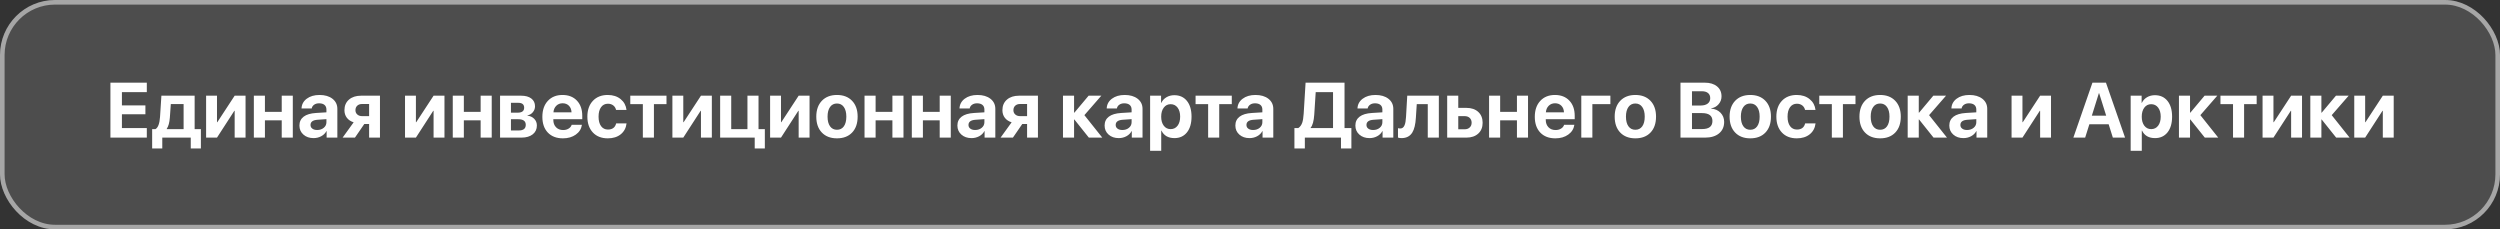
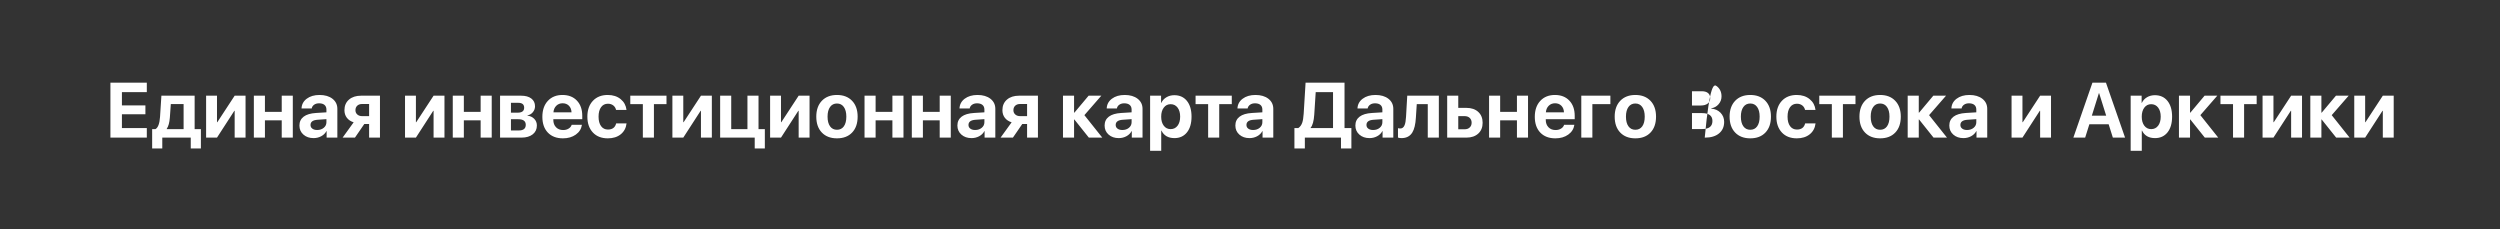
<svg xmlns="http://www.w3.org/2000/svg" width="545" height="50" viewBox="0 0 545 50" fill="none">
  <rect x="0" y="0" width="545" height="50" fill="#333333" stroke="none" />
-   <rect width="545" height="50" rx="12" fill="#D9D9D9" fill-opacity="0.16" />
-   <rect x="0.5" y="0.5" width="544" height="49" rx="11.5" stroke="white" stroke-opacity="0.5" />
-   <path d="M32.006 30H24.071V18.022H32.006V20.089H26.578V22.977H31.699V24.903H26.578V27.925H32.006V30ZM40.025 22.687H37.236L37.028 25.642C36.945 26.727 36.718 27.543 36.348 28.091V28.157H40.025V22.687ZM33.169 32.366V28.157H33.874C34.45 27.836 34.787 26.948 34.887 25.493L35.185 20.861H42.432V28.157H43.794V32.366H41.585V30H35.377V32.366H33.169ZM44.931 30V20.861H47.305V26.646H47.371L51.156 20.861H53.53V30H51.156V24.148H51.09L47.305 30H44.931ZM61.416 26.231H57.755V30H55.34V20.861H57.755V24.389H61.416V20.861H63.831V30H61.416V26.231ZM69.144 28.34C69.714 28.34 70.19 28.182 70.572 27.867C70.965 27.546 71.161 27.139 71.161 26.646V25.974L69.244 26.107C68.209 26.173 67.691 26.552 67.691 27.244C67.691 27.582 67.824 27.847 68.09 28.041C68.35 28.24 68.701 28.34 69.144 28.34ZM68.356 30.108C67.465 30.108 66.731 29.856 66.156 29.352C65.569 28.838 65.276 28.177 65.276 27.369C65.276 26.544 65.586 25.897 66.206 25.426C66.814 24.967 67.705 24.701 68.878 24.629L71.161 24.488V23.882C71.161 23.445 71.02 23.108 70.738 22.87C70.456 22.637 70.063 22.521 69.559 22.521C69.127 22.521 68.765 22.626 68.472 22.836C68.184 23.041 68.01 23.312 67.949 23.65H65.732C65.766 22.776 66.142 22.067 66.861 21.525C67.586 20.977 68.519 20.703 69.659 20.703C70.832 20.703 71.773 20.98 72.481 21.533C73.189 22.087 73.543 22.82 73.543 23.733V30H71.203V28.589H71.153C70.909 29.059 70.528 29.433 70.007 29.709C69.504 29.975 68.953 30.108 68.356 30.108ZM80.466 25.318V22.67H78.956C78.507 22.67 78.15 22.792 77.885 23.036C77.619 23.285 77.486 23.614 77.486 24.023C77.486 24.405 77.619 24.715 77.885 24.953C78.156 25.197 78.513 25.318 78.956 25.318H80.466ZM80.466 27.028H79.42L77.378 30H74.689L77.096 26.663C76.465 26.464 75.976 26.14 75.627 25.692C75.267 25.227 75.087 24.671 75.087 24.023C75.087 23.055 75.417 22.286 76.075 21.716C76.734 21.146 77.616 20.861 78.723 20.861H82.832V30H80.466V27.028ZM88.294 30V20.861H90.668V26.646H90.734L94.519 20.861H96.894V30H94.519V24.148H94.453L90.668 30H88.294ZM104.779 26.231H101.119V30H98.703V20.861H101.119V24.389H104.779V20.861H107.195V30H104.779V26.231ZM111.387 22.413V24.563H112.839C113.791 24.563 114.267 24.203 114.267 23.484C114.267 22.77 113.835 22.413 112.972 22.413H111.387ZM111.387 25.991V28.439H113.097C114.109 28.439 114.616 28.03 114.616 27.211C114.616 26.398 114.068 25.991 112.972 25.991H111.387ZM109.013 20.861H113.611C114.552 20.861 115.291 21.066 115.828 21.475C116.364 21.885 116.633 22.449 116.633 23.169C116.633 23.655 116.475 24.087 116.16 24.463C115.85 24.84 115.46 25.067 114.989 25.144V25.21C115.598 25.288 116.09 25.52 116.467 25.908C116.849 26.306 117.04 26.788 117.04 27.352C117.04 28.16 116.741 28.802 116.143 29.278C115.534 29.759 114.718 30 113.694 30H109.013V20.861ZM122.651 22.513C122.097 22.513 121.635 22.695 121.265 23.061C120.899 23.426 120.695 23.902 120.65 24.488H124.593C124.571 23.891 124.383 23.412 124.029 23.052C123.675 22.692 123.215 22.513 122.651 22.513ZM126.859 27.211C126.727 28.096 126.281 28.808 125.523 29.344C124.765 29.887 123.83 30.158 122.717 30.158C121.328 30.158 120.233 29.74 119.43 28.904C118.633 28.069 118.235 26.923 118.235 25.468C118.235 24.012 118.631 22.856 119.422 21.998C120.219 21.135 121.287 20.703 122.626 20.703C123.943 20.703 124.989 21.113 125.764 21.932C126.544 22.751 126.934 23.855 126.934 25.244V25.991H120.625V26.14C120.625 26.799 120.822 27.333 121.215 27.742C121.608 28.146 122.122 28.348 122.759 28.348C123.218 28.348 123.614 28.246 123.946 28.041C124.283 27.842 124.51 27.565 124.626 27.211H126.859ZM134.305 23.965C134.206 23.55 134.004 23.224 133.699 22.986C133.378 22.737 132.985 22.612 132.521 22.612C131.895 22.612 131.4 22.861 131.035 23.359C130.669 23.863 130.487 24.552 130.487 25.426C130.487 26.312 130.669 27.003 131.035 27.502C131.4 27.994 131.898 28.24 132.529 28.24C133.503 28.24 134.1 27.795 134.322 26.904H136.588C136.472 27.9 136.048 28.691 135.318 29.278C134.587 29.864 133.649 30.158 132.504 30.158C131.137 30.158 130.055 29.737 129.258 28.896C128.45 28.044 128.046 26.887 128.046 25.426C128.046 23.982 128.448 22.834 129.25 21.981C130.052 21.129 131.132 20.703 132.487 20.703C133.633 20.703 134.576 21.01 135.318 21.625C136.043 22.217 136.463 22.997 136.58 23.965H134.305ZM145.295 22.695H142.556V30H140.141V22.695H137.401V20.861H145.295V22.695ZM146.582 30V20.861H148.956V26.646H149.022L152.808 20.861H155.182V30H152.808V24.148H152.741L148.956 30H146.582ZM164.528 32.366V30H156.991V20.861H159.407V28.157H162.943V20.861H165.358V28.157H166.736V32.366H164.528ZM167.882 30V20.861H170.256V26.646H170.322L174.107 20.861H176.481V30H174.107V24.148H174.041L170.256 30H167.882ZM182.458 30.158C181.069 30.158 179.971 29.737 179.163 28.896C178.355 28.055 177.951 26.898 177.951 25.426C177.951 23.971 178.357 22.817 179.171 21.965C179.984 21.124 181.08 20.703 182.458 20.703C183.841 20.703 184.937 21.124 185.745 21.965C186.559 22.811 186.965 23.965 186.965 25.426C186.965 26.904 186.561 28.063 185.753 28.904C184.951 29.74 183.853 30.158 182.458 30.158ZM182.458 28.29C183.1 28.29 183.601 28.041 183.96 27.543C184.32 27.039 184.5 26.334 184.5 25.426C184.5 24.53 184.317 23.827 183.952 23.318C183.592 22.814 183.094 22.562 182.458 22.562C181.816 22.562 181.315 22.814 180.956 23.318C180.59 23.827 180.408 24.53 180.408 25.426C180.408 26.334 180.59 27.039 180.956 27.543C181.315 28.041 181.816 28.29 182.458 28.29ZM194.544 26.231H190.883V30H188.468V20.861H190.883V24.389H194.544V20.861H196.959V30H194.544V26.231ZM204.854 26.231H201.193V30H198.777V20.861H201.193V24.389H204.854V20.861H207.269V30H204.854V26.231ZM212.582 28.34C213.152 28.34 213.627 28.182 214.009 27.867C214.402 27.546 214.599 27.139 214.599 26.646V25.974L212.681 26.107C211.646 26.173 211.129 26.552 211.129 27.244C211.129 27.582 211.262 27.847 211.527 28.041C211.787 28.24 212.139 28.34 212.582 28.34ZM211.793 30.108C210.902 30.108 210.169 29.856 209.593 29.352C209.007 28.838 208.713 28.177 208.713 27.369C208.713 26.544 209.023 25.897 209.643 25.426C210.252 24.967 211.143 24.701 212.316 24.629L214.599 24.488V23.882C214.599 23.445 214.458 23.108 214.175 22.87C213.893 22.637 213.5 22.521 212.997 22.521C212.565 22.521 212.202 22.626 211.909 22.836C211.621 23.041 211.447 23.312 211.386 23.65H209.17C209.203 22.776 209.579 22.067 210.299 21.525C211.024 20.977 211.956 20.703 213.096 20.703C214.269 20.703 215.21 20.98 215.918 21.533C216.627 22.087 216.981 22.82 216.981 23.733V30H214.64V28.589H214.59C214.347 29.059 213.965 29.433 213.445 29.709C212.941 29.975 212.391 30.108 211.793 30.108ZM223.904 25.318V22.67H222.393C221.945 22.67 221.588 22.792 221.322 23.036C221.057 23.285 220.924 23.614 220.924 24.023C220.924 24.405 221.057 24.715 221.322 24.953C221.593 25.197 221.95 25.318 222.393 25.318H223.904ZM223.904 27.028H222.858L220.816 30H218.126L220.534 26.663C219.903 26.464 219.413 26.14 219.064 25.692C218.705 25.227 218.525 24.671 218.525 24.023C218.525 23.055 218.854 22.286 219.513 21.716C220.171 21.146 221.054 20.861 222.161 20.861H226.27V30H223.904V27.028ZM240.298 30H237.368L234.213 26.049H234.147V30H231.731V20.861H234.147V24.563H234.213L237.318 20.861H240.09L236.396 25.102L240.298 30ZM244.672 28.34C245.242 28.34 245.718 28.182 246.1 27.867C246.493 27.546 246.689 27.139 246.689 26.646V25.974L244.772 26.107C243.737 26.173 243.22 26.552 243.22 27.244C243.22 27.582 243.353 27.847 243.618 28.041C243.878 28.24 244.23 28.34 244.672 28.34ZM243.884 30.108C242.993 30.108 242.26 29.856 241.684 29.352C241.097 28.838 240.804 28.177 240.804 27.369C240.804 26.544 241.114 25.897 241.734 25.426C242.343 24.967 243.234 24.701 244.407 24.629L246.689 24.488V23.882C246.689 23.445 246.548 23.108 246.266 22.87C245.984 22.637 245.591 22.521 245.087 22.521C244.656 22.521 244.293 22.626 244 22.836C243.712 23.041 243.538 23.312 243.477 23.65H241.261C241.294 22.776 241.67 22.067 242.39 21.525C243.115 20.977 244.047 20.703 245.187 20.703C246.36 20.703 247.301 20.98 248.009 21.533C248.718 22.087 249.072 22.82 249.072 23.733V30H246.731V28.589H246.681C246.438 29.059 246.056 29.433 245.536 29.709C245.032 29.975 244.481 30.108 243.884 30.108ZM256.003 20.753C257.165 20.753 258.081 21.168 258.75 21.998C259.42 22.834 259.755 23.976 259.755 25.426C259.755 26.876 259.423 28.019 258.759 28.855C258.089 29.69 257.182 30.108 256.036 30.108C254.669 30.108 253.723 29.56 253.197 28.464H253.147V32.872H250.724V20.861H253.114V22.421H253.164C253.408 21.907 253.781 21.5 254.285 21.201C254.788 20.902 255.361 20.753 256.003 20.753ZM255.198 28.149C255.829 28.149 256.332 27.903 256.708 27.41C257.085 26.918 257.273 26.256 257.273 25.426C257.273 24.607 257.085 23.949 256.708 23.451C256.327 22.958 255.823 22.712 255.198 22.712C254.578 22.712 254.08 22.961 253.704 23.459C253.327 23.957 253.139 24.616 253.139 25.435C253.139 26.254 253.327 26.912 253.704 27.41C254.08 27.903 254.578 28.149 255.198 28.149ZM268.529 22.695H265.79V30H263.374V22.695H260.635V20.861H268.529V22.695ZM273.177 28.34C273.747 28.34 274.223 28.182 274.605 27.867C274.998 27.546 275.194 27.139 275.194 26.646V25.974L273.277 26.107C272.242 26.173 271.725 26.552 271.725 27.244C271.725 27.582 271.857 27.847 272.123 28.041C272.383 28.24 272.735 28.34 273.177 28.34ZM272.389 30.108C271.498 30.108 270.764 29.856 270.189 29.352C269.602 28.838 269.309 28.177 269.309 27.369C269.309 26.544 269.619 25.897 270.239 25.426C270.847 24.967 271.738 24.701 272.912 24.629L275.194 24.488V23.882C275.194 23.445 275.053 23.108 274.771 22.87C274.489 22.637 274.096 22.521 273.592 22.521C273.161 22.521 272.798 22.626 272.505 22.836C272.217 23.041 272.043 23.312 271.982 23.65H269.766C269.799 22.776 270.175 22.067 270.895 21.525C271.619 20.977 272.552 20.703 273.692 20.703C274.865 20.703 275.806 20.98 276.514 21.533C277.222 22.087 277.577 22.82 277.577 23.733V30H275.236V28.589H275.186C274.943 29.059 274.561 29.433 274.041 29.709C273.537 29.975 272.986 30.108 272.389 30.108ZM286.508 24.978C286.414 26.389 286.149 27.349 285.711 27.858V27.925H290.601V20.081H286.824L286.508 24.978ZM284.458 32.366H282.184V27.925H283.022C283.42 27.654 283.708 27.264 283.885 26.754C284.04 26.306 284.145 25.65 284.201 24.787L284.616 18.022H293.107V27.925H294.602V32.366H292.335V30H284.458V32.366ZM299.341 28.34C299.911 28.34 300.387 28.182 300.769 27.867C301.162 27.546 301.358 27.139 301.358 26.646V25.974L299.441 26.107C298.406 26.173 297.889 26.552 297.889 27.244C297.889 27.582 298.021 27.847 298.287 28.041C298.547 28.24 298.899 28.34 299.341 28.34ZM298.553 30.108C297.662 30.108 296.929 29.856 296.353 29.352C295.766 28.838 295.473 28.177 295.473 27.369C295.473 26.544 295.783 25.897 296.403 25.426C297.012 24.967 297.903 24.701 299.076 24.629L301.358 24.488V23.882C301.358 23.445 301.217 23.108 300.935 22.87C300.653 22.637 300.26 22.521 299.756 22.521C299.325 22.521 298.962 22.626 298.669 22.836C298.381 23.041 298.207 23.312 298.146 23.65H295.93C295.963 22.776 296.339 22.067 297.059 21.525C297.784 20.977 298.716 20.703 299.856 20.703C301.029 20.703 301.97 20.98 302.678 21.533C303.387 22.087 303.741 22.82 303.741 23.733V30H301.4V28.589H301.35C301.107 29.059 300.725 29.433 300.205 29.709C299.701 29.975 299.15 30.108 298.553 30.108ZM308.663 25.642C308.58 27.098 308.32 28.179 307.883 28.888C307.379 29.701 306.596 30.108 305.534 30.108C305.213 30.108 304.955 30.069 304.762 29.992V27.941C304.939 27.986 305.113 28.008 305.285 28.008C305.694 28.008 305.999 27.77 306.198 27.294C306.364 26.901 306.469 26.301 306.513 25.493L306.779 20.861H313.668V30H311.253V22.695H308.854L308.663 25.642ZM317.902 25.318V28.182H319.296C319.756 28.182 320.124 28.049 320.4 27.784C320.677 27.524 320.815 27.178 320.815 26.746C320.815 26.32 320.677 25.974 320.4 25.709C320.124 25.448 319.756 25.318 319.296 25.318H317.902ZM315.486 20.861H317.902V23.517H319.678C320.757 23.517 321.618 23.81 322.26 24.397C322.896 24.984 323.214 25.772 323.214 26.763C323.214 27.753 322.896 28.539 322.26 29.12C321.618 29.707 320.757 30 319.678 30H315.486V20.861ZM330.693 26.231H327.033V30H324.617V20.861H327.033V24.389H330.693V20.861H333.109V30H330.693V26.231ZM339.002 22.513C338.449 22.513 337.987 22.695 337.616 23.061C337.251 23.426 337.046 23.902 337.002 24.488H340.945C340.923 23.891 340.735 23.412 340.38 23.052C340.026 22.692 339.567 22.513 339.002 22.513ZM343.211 27.211C343.078 28.096 342.633 28.808 341.875 29.344C341.116 29.887 340.181 30.158 339.069 30.158C337.68 30.158 336.584 29.74 335.782 28.904C334.985 28.069 334.586 26.923 334.586 25.468C334.586 24.012 334.982 22.856 335.773 21.998C336.57 21.135 337.638 20.703 338.978 20.703C340.295 20.703 341.34 21.113 342.115 21.932C342.896 22.751 343.286 23.855 343.286 25.244V25.991H336.977V26.14C336.977 26.799 337.174 27.333 337.566 27.742C337.959 28.146 338.474 28.348 339.11 28.348C339.57 28.348 339.965 28.246 340.297 28.041C340.635 27.842 340.862 27.565 340.978 27.211H343.211ZM347.137 22.695V30H344.722V20.861H351.063V22.695H347.137ZM356.509 30.158C355.12 30.158 354.021 29.737 353.213 28.896C352.405 28.055 352.001 26.898 352.001 25.426C352.001 23.971 352.408 22.817 353.222 21.965C354.035 21.124 355.131 20.703 356.509 20.703C357.892 20.703 358.988 21.124 359.796 21.965C360.609 22.811 361.016 23.965 361.016 25.426C361.016 26.904 360.612 28.063 359.804 28.904C359.002 29.74 357.903 30.158 356.509 30.158ZM356.509 28.29C357.151 28.29 357.652 28.041 358.011 27.543C358.371 27.039 358.551 26.334 358.551 25.426C358.551 24.53 358.368 23.827 358.003 23.318C357.643 22.814 357.145 22.562 356.509 22.562C355.867 22.562 355.366 22.814 355.006 23.318C354.641 23.827 354.458 24.53 354.458 25.426C354.458 26.334 354.641 27.039 355.006 27.543C355.366 28.041 355.867 28.29 356.509 28.29ZM366.345 30V18.022H371.633C372.756 18.022 373.647 18.29 374.306 18.827C374.964 19.364 375.293 20.092 375.293 21.01C375.293 21.663 375.078 22.236 374.646 22.729C374.22 23.221 373.686 23.514 373.044 23.608V23.675C373.863 23.736 374.538 24.035 375.069 24.571C375.601 25.119 375.866 25.786 375.866 26.572C375.866 27.629 375.495 28.464 374.754 29.079C374.012 29.693 373.002 30 371.724 30H366.345ZM368.852 23.002H370.728C371.398 23.002 371.915 22.861 372.28 22.579C372.646 22.302 372.828 21.91 372.828 21.4C372.828 20.919 372.668 20.545 372.347 20.28C372.026 20.02 371.572 19.89 370.985 19.89H368.852V23.002ZM371.085 28.132C372.568 28.132 373.31 27.546 373.31 26.373C373.31 25.227 372.549 24.654 371.027 24.654H368.852V28.132H371.085ZM381.561 30.158C380.172 30.158 379.073 29.737 378.265 28.896C377.457 28.055 377.053 26.898 377.053 25.426C377.053 23.971 377.46 22.817 378.273 21.965C379.087 21.124 380.183 20.703 381.561 20.703C382.944 20.703 384.04 21.124 384.848 21.965C385.661 22.811 386.068 23.965 386.068 25.426C386.068 26.904 385.664 28.063 384.856 28.904C384.054 29.74 382.955 30.158 381.561 30.158ZM381.561 28.29C382.202 28.29 382.703 28.041 383.063 27.543C383.423 27.039 383.603 26.334 383.603 25.426C383.603 24.53 383.42 23.827 383.055 23.318C382.695 22.814 382.197 22.562 381.561 22.562C380.919 22.562 380.418 22.814 380.058 23.318C379.693 23.827 379.51 24.53 379.51 25.426C379.51 26.334 379.693 27.039 380.058 27.543C380.418 28.041 380.919 28.29 381.561 28.29ZM393.505 23.965C393.406 23.55 393.204 23.224 392.899 22.986C392.578 22.737 392.186 22.612 391.721 22.612C391.095 22.612 390.6 22.861 390.235 23.359C389.87 23.863 389.687 24.552 389.687 25.426C389.687 26.312 389.87 27.003 390.235 27.502C390.6 27.994 391.098 28.24 391.729 28.24C392.703 28.24 393.301 27.795 393.522 26.904H395.788C395.672 27.9 395.249 28.691 394.518 29.278C393.788 29.864 392.85 30.158 391.704 30.158C390.337 30.158 389.255 29.737 388.458 28.896C387.651 28.044 387.247 26.887 387.247 25.426C387.247 23.982 387.648 22.834 388.45 21.981C389.253 21.129 390.332 20.703 391.688 20.703C392.833 20.703 393.777 21.01 394.518 21.625C395.243 22.217 395.664 22.997 395.78 23.965H393.505ZM404.496 22.695H401.756V30H399.341V22.695H396.602V20.861H404.496V22.695ZM409.866 30.158C408.477 30.158 407.379 29.737 406.571 28.896C405.763 28.055 405.359 26.898 405.359 25.426C405.359 23.971 405.766 22.817 406.579 21.965C407.393 21.124 408.488 20.703 409.866 20.703C411.25 20.703 412.345 21.124 413.153 21.965C413.967 22.811 414.374 23.965 414.374 25.426C414.374 26.904 413.97 28.063 413.162 28.904C412.359 29.74 411.261 30.158 409.866 30.158ZM409.866 28.29C410.508 28.29 411.009 28.041 411.369 27.543C411.728 27.039 411.908 26.334 411.908 25.426C411.908 24.53 411.726 23.827 411.36 23.318C411.001 22.814 410.503 22.562 409.866 22.562C409.224 22.562 408.723 22.814 408.364 23.318C407.999 23.827 407.816 24.53 407.816 25.426C407.816 26.334 407.999 27.039 408.364 27.543C408.723 28.041 409.224 28.29 409.866 28.29ZM424.442 30H421.512L418.358 26.049H418.292V30H415.876V20.861H418.292V24.563H418.358L421.462 20.861H424.235L420.541 25.102L424.442 30ZM428.817 28.34C429.387 28.34 429.863 28.182 430.245 27.867C430.638 27.546 430.834 27.139 430.834 26.646V25.974L428.917 26.107C427.882 26.173 427.364 26.552 427.364 27.244C427.364 27.582 427.497 27.847 427.763 28.041C428.023 28.24 428.374 28.34 428.817 28.34ZM428.028 30.108C427.137 30.108 426.404 29.856 425.829 29.352C425.242 28.838 424.949 28.177 424.949 27.369C424.949 26.544 425.259 25.897 425.878 25.426C426.487 24.967 427.378 24.701 428.551 24.629L430.834 24.488V23.882C430.834 23.445 430.693 23.108 430.411 22.87C430.128 22.637 429.736 22.521 429.232 22.521C428.8 22.521 428.438 22.626 428.145 22.836C427.857 23.041 427.682 23.312 427.622 23.65H425.405C425.438 22.776 425.815 22.067 426.534 21.525C427.259 20.977 428.192 20.703 429.332 20.703C430.505 20.703 431.445 20.98 432.154 21.533C432.862 22.087 433.216 22.82 433.216 23.733V30H430.875V28.589H430.826C430.582 29.059 430.2 29.433 429.68 29.709C429.177 29.975 428.626 30.108 428.028 30.108ZM438.521 30V20.861H440.895V26.646H440.961L444.746 20.861H447.12V30H444.746V24.148H444.68L440.895 30H438.521ZM459.688 27.095H455.479L454.566 30H451.993L456.151 18.022H459.098L463.265 30H460.601L459.688 27.095ZM456.019 25.219H459.148L457.612 20.313H457.554L456.019 25.219ZM469.765 20.753C470.927 20.753 471.843 21.168 472.512 21.998C473.182 22.834 473.517 23.976 473.517 25.426C473.517 26.876 473.185 28.019 472.521 28.855C471.851 29.69 470.943 30.108 469.798 30.108C468.431 30.108 467.485 29.56 466.959 28.464H466.909V32.872H464.485V20.861H466.876V22.421H466.926C467.169 21.907 467.543 21.5 468.046 21.201C468.55 20.902 469.123 20.753 469.765 20.753ZM468.959 28.149C469.59 28.149 470.094 27.903 470.47 27.41C470.847 26.918 471.035 26.256 471.035 25.426C471.035 24.607 470.847 23.949 470.47 23.451C470.088 22.958 469.585 22.712 468.959 22.712C468.34 22.712 467.842 22.961 467.465 23.459C467.089 23.957 466.901 24.616 466.901 25.435C466.901 26.254 467.089 26.912 467.465 27.41C467.842 27.903 468.34 28.149 468.959 28.149ZM483.577 30H480.647L477.493 26.049H477.426V30H475.011V20.861H477.426V24.563H477.493L480.597 20.861H483.37L479.676 25.102L483.577 30ZM491.953 22.695H489.213V30H486.798V22.695H484.059V20.861H491.953V22.695ZM493.239 30V20.861H495.613V26.646H495.68L499.465 20.861H501.839V30H499.465V24.148H499.398L495.613 30H493.239ZM512.215 30H509.285L506.13 26.049H506.064V30H503.648V20.861H506.064V24.563H506.13L509.235 20.861H512.007L508.313 25.102L512.215 30ZM513.228 30V20.861H515.602V26.646H515.668L519.453 20.861H521.827V30H519.453V24.148H519.387L515.602 30H513.228Z" fill="white" />
+   <path d="M32.006 30H24.071V18.022H32.006V20.089H26.578V22.977H31.699V24.903H26.578V27.925H32.006V30ZM40.025 22.687H37.236L37.028 25.642C36.945 26.727 36.718 27.543 36.348 28.091V28.157H40.025V22.687ZM33.169 32.366V28.157H33.874C34.45 27.836 34.787 26.948 34.887 25.493L35.185 20.861H42.432V28.157H43.794V32.366H41.585V30H35.377V32.366H33.169ZM44.931 30V20.861H47.305V26.646H47.371L51.156 20.861H53.53V30H51.156V24.148H51.09L47.305 30H44.931ZM61.416 26.231H57.755V30H55.34V20.861H57.755V24.389H61.416V20.861H63.831V30H61.416V26.231ZM69.144 28.34C69.714 28.34 70.19 28.182 70.572 27.867C70.965 27.546 71.161 27.139 71.161 26.646V25.974L69.244 26.107C68.209 26.173 67.691 26.552 67.691 27.244C67.691 27.582 67.824 27.847 68.09 28.041C68.35 28.24 68.701 28.34 69.144 28.34ZM68.356 30.108C67.465 30.108 66.731 29.856 66.156 29.352C65.569 28.838 65.276 28.177 65.276 27.369C65.276 26.544 65.586 25.897 66.206 25.426C66.814 24.967 67.705 24.701 68.878 24.629L71.161 24.488V23.882C71.161 23.445 71.02 23.108 70.738 22.87C70.456 22.637 70.063 22.521 69.559 22.521C69.127 22.521 68.765 22.626 68.472 22.836C68.184 23.041 68.01 23.312 67.949 23.65H65.732C65.766 22.776 66.142 22.067 66.861 21.525C67.586 20.977 68.519 20.703 69.659 20.703C70.832 20.703 71.773 20.98 72.481 21.533C73.189 22.087 73.543 22.82 73.543 23.733V30H71.203V28.589H71.153C70.909 29.059 70.528 29.433 70.007 29.709C69.504 29.975 68.953 30.108 68.356 30.108ZM80.466 25.318V22.67H78.956C78.507 22.67 78.15 22.792 77.885 23.036C77.619 23.285 77.486 23.614 77.486 24.023C77.486 24.405 77.619 24.715 77.885 24.953C78.156 25.197 78.513 25.318 78.956 25.318H80.466ZM80.466 27.028H79.42L77.378 30H74.689L77.096 26.663C76.465 26.464 75.976 26.14 75.627 25.692C75.267 25.227 75.087 24.671 75.087 24.023C75.087 23.055 75.417 22.286 76.075 21.716C76.734 21.146 77.616 20.861 78.723 20.861H82.832V30H80.466V27.028ZM88.294 30V20.861H90.668V26.646H90.734L94.519 20.861H96.894V30H94.519V24.148H94.453L90.668 30H88.294ZM104.779 26.231H101.119V30H98.703V20.861H101.119V24.389H104.779V20.861H107.195V30H104.779V26.231ZM111.387 22.413V24.563H112.839C113.791 24.563 114.267 24.203 114.267 23.484C114.267 22.77 113.835 22.413 112.972 22.413H111.387ZM111.387 25.991V28.439H113.097C114.109 28.439 114.616 28.03 114.616 27.211C114.616 26.398 114.068 25.991 112.972 25.991H111.387ZM109.013 20.861H113.611C114.552 20.861 115.291 21.066 115.828 21.475C116.364 21.885 116.633 22.449 116.633 23.169C116.633 23.655 116.475 24.087 116.16 24.463C115.85 24.84 115.46 25.067 114.989 25.144V25.21C115.598 25.288 116.09 25.52 116.467 25.908C116.849 26.306 117.04 26.788 117.04 27.352C117.04 28.16 116.741 28.802 116.143 29.278C115.534 29.759 114.718 30 113.694 30H109.013V20.861ZM122.651 22.513C122.097 22.513 121.635 22.695 121.265 23.061C120.899 23.426 120.695 23.902 120.65 24.488H124.593C124.571 23.891 124.383 23.412 124.029 23.052C123.675 22.692 123.215 22.513 122.651 22.513ZM126.859 27.211C126.727 28.096 126.281 28.808 125.523 29.344C124.765 29.887 123.83 30.158 122.717 30.158C121.328 30.158 120.233 29.74 119.43 28.904C118.633 28.069 118.235 26.923 118.235 25.468C118.235 24.012 118.631 22.856 119.422 21.998C120.219 21.135 121.287 20.703 122.626 20.703C123.943 20.703 124.989 21.113 125.764 21.932C126.544 22.751 126.934 23.855 126.934 25.244V25.991H120.625V26.14C120.625 26.799 120.822 27.333 121.215 27.742C121.608 28.146 122.122 28.348 122.759 28.348C123.218 28.348 123.614 28.246 123.946 28.041C124.283 27.842 124.51 27.565 124.626 27.211H126.859ZM134.305 23.965C134.206 23.55 134.004 23.224 133.699 22.986C133.378 22.737 132.985 22.612 132.521 22.612C131.895 22.612 131.4 22.861 131.035 23.359C130.669 23.863 130.487 24.552 130.487 25.426C130.487 26.312 130.669 27.003 131.035 27.502C131.4 27.994 131.898 28.24 132.529 28.24C133.503 28.24 134.1 27.795 134.322 26.904H136.588C136.472 27.9 136.048 28.691 135.318 29.278C134.587 29.864 133.649 30.158 132.504 30.158C131.137 30.158 130.055 29.737 129.258 28.896C128.45 28.044 128.046 26.887 128.046 25.426C128.046 23.982 128.448 22.834 129.25 21.981C130.052 21.129 131.132 20.703 132.487 20.703C133.633 20.703 134.576 21.01 135.318 21.625C136.043 22.217 136.463 22.997 136.58 23.965H134.305ZM145.295 22.695H142.556V30H140.141V22.695H137.401V20.861H145.295V22.695ZM146.582 30V20.861H148.956V26.646H149.022L152.808 20.861H155.182V30H152.808V24.148H152.741L148.956 30H146.582ZM164.528 32.366V30H156.991V20.861H159.407V28.157H162.943V20.861H165.358V28.157H166.736V32.366H164.528ZM167.882 30V20.861H170.256V26.646H170.322L174.107 20.861H176.481V30H174.107V24.148H174.041L170.256 30H167.882ZM182.458 30.158C181.069 30.158 179.971 29.737 179.163 28.896C178.355 28.055 177.951 26.898 177.951 25.426C177.951 23.971 178.357 22.817 179.171 21.965C179.984 21.124 181.08 20.703 182.458 20.703C183.841 20.703 184.937 21.124 185.745 21.965C186.559 22.811 186.965 23.965 186.965 25.426C186.965 26.904 186.561 28.063 185.753 28.904C184.951 29.74 183.853 30.158 182.458 30.158ZM182.458 28.29C183.1 28.29 183.601 28.041 183.96 27.543C184.32 27.039 184.5 26.334 184.5 25.426C184.5 24.53 184.317 23.827 183.952 23.318C183.592 22.814 183.094 22.562 182.458 22.562C181.816 22.562 181.315 22.814 180.956 23.318C180.59 23.827 180.408 24.53 180.408 25.426C180.408 26.334 180.59 27.039 180.956 27.543C181.315 28.041 181.816 28.29 182.458 28.29ZM194.544 26.231H190.883V30H188.468V20.861H190.883V24.389H194.544V20.861H196.959V30H194.544V26.231ZM204.854 26.231H201.193V30H198.777V20.861H201.193V24.389H204.854V20.861H207.269V30H204.854V26.231ZM212.582 28.34C213.152 28.34 213.627 28.182 214.009 27.867C214.402 27.546 214.599 27.139 214.599 26.646V25.974L212.681 26.107C211.646 26.173 211.129 26.552 211.129 27.244C211.129 27.582 211.262 27.847 211.527 28.041C211.787 28.24 212.139 28.34 212.582 28.34ZM211.793 30.108C210.902 30.108 210.169 29.856 209.593 29.352C209.007 28.838 208.713 28.177 208.713 27.369C208.713 26.544 209.023 25.897 209.643 25.426C210.252 24.967 211.143 24.701 212.316 24.629L214.599 24.488V23.882C214.599 23.445 214.458 23.108 214.175 22.87C213.893 22.637 213.5 22.521 212.997 22.521C212.565 22.521 212.202 22.626 211.909 22.836C211.621 23.041 211.447 23.312 211.386 23.65H209.17C209.203 22.776 209.579 22.067 210.299 21.525C211.024 20.977 211.956 20.703 213.096 20.703C214.269 20.703 215.21 20.98 215.918 21.533C216.627 22.087 216.981 22.82 216.981 23.733V30H214.64V28.589H214.59C214.347 29.059 213.965 29.433 213.445 29.709C212.941 29.975 212.391 30.108 211.793 30.108ZM223.904 25.318V22.67H222.393C221.945 22.67 221.588 22.792 221.322 23.036C221.057 23.285 220.924 23.614 220.924 24.023C220.924 24.405 221.057 24.715 221.322 24.953C221.593 25.197 221.95 25.318 222.393 25.318H223.904ZM223.904 27.028H222.858L220.816 30H218.126L220.534 26.663C219.903 26.464 219.413 26.14 219.064 25.692C218.705 25.227 218.525 24.671 218.525 24.023C218.525 23.055 218.854 22.286 219.513 21.716C220.171 21.146 221.054 20.861 222.161 20.861H226.27V30H223.904V27.028ZM240.298 30H237.368L234.213 26.049H234.147V30H231.731V20.861H234.147V24.563H234.213L237.318 20.861H240.09L236.396 25.102L240.298 30ZM244.672 28.34C245.242 28.34 245.718 28.182 246.1 27.867C246.493 27.546 246.689 27.139 246.689 26.646V25.974L244.772 26.107C243.737 26.173 243.22 26.552 243.22 27.244C243.22 27.582 243.353 27.847 243.618 28.041C243.878 28.24 244.23 28.34 244.672 28.34ZM243.884 30.108C242.993 30.108 242.26 29.856 241.684 29.352C241.097 28.838 240.804 28.177 240.804 27.369C240.804 26.544 241.114 25.897 241.734 25.426C242.343 24.967 243.234 24.701 244.407 24.629L246.689 24.488V23.882C246.689 23.445 246.548 23.108 246.266 22.87C245.984 22.637 245.591 22.521 245.087 22.521C244.656 22.521 244.293 22.626 244 22.836C243.712 23.041 243.538 23.312 243.477 23.65H241.261C241.294 22.776 241.67 22.067 242.39 21.525C243.115 20.977 244.047 20.703 245.187 20.703C246.36 20.703 247.301 20.98 248.009 21.533C248.718 22.087 249.072 22.82 249.072 23.733V30H246.731V28.589H246.681C246.438 29.059 246.056 29.433 245.536 29.709C245.032 29.975 244.481 30.108 243.884 30.108ZM256.003 20.753C257.165 20.753 258.081 21.168 258.75 21.998C259.42 22.834 259.755 23.976 259.755 25.426C259.755 26.876 259.423 28.019 258.759 28.855C258.089 29.69 257.182 30.108 256.036 30.108C254.669 30.108 253.723 29.56 253.197 28.464H253.147V32.872H250.724V20.861H253.114V22.421H253.164C253.408 21.907 253.781 21.5 254.285 21.201C254.788 20.902 255.361 20.753 256.003 20.753ZM255.198 28.149C255.829 28.149 256.332 27.903 256.708 27.41C257.085 26.918 257.273 26.256 257.273 25.426C257.273 24.607 257.085 23.949 256.708 23.451C256.327 22.958 255.823 22.712 255.198 22.712C254.578 22.712 254.08 22.961 253.704 23.459C253.327 23.957 253.139 24.616 253.139 25.435C253.139 26.254 253.327 26.912 253.704 27.41C254.08 27.903 254.578 28.149 255.198 28.149ZM268.529 22.695H265.79V30H263.374V22.695H260.635V20.861H268.529V22.695ZM273.177 28.34C273.747 28.34 274.223 28.182 274.605 27.867C274.998 27.546 275.194 27.139 275.194 26.646V25.974L273.277 26.107C272.242 26.173 271.725 26.552 271.725 27.244C271.725 27.582 271.857 27.847 272.123 28.041C272.383 28.24 272.735 28.34 273.177 28.34ZM272.389 30.108C271.498 30.108 270.764 29.856 270.189 29.352C269.602 28.838 269.309 28.177 269.309 27.369C269.309 26.544 269.619 25.897 270.239 25.426C270.847 24.967 271.738 24.701 272.912 24.629L275.194 24.488V23.882C275.194 23.445 275.053 23.108 274.771 22.87C274.489 22.637 274.096 22.521 273.592 22.521C273.161 22.521 272.798 22.626 272.505 22.836C272.217 23.041 272.043 23.312 271.982 23.65H269.766C269.799 22.776 270.175 22.067 270.895 21.525C271.619 20.977 272.552 20.703 273.692 20.703C274.865 20.703 275.806 20.98 276.514 21.533C277.222 22.087 277.577 22.82 277.577 23.733V30H275.236V28.589H275.186C274.943 29.059 274.561 29.433 274.041 29.709C273.537 29.975 272.986 30.108 272.389 30.108ZM286.508 24.978C286.414 26.389 286.149 27.349 285.711 27.858V27.925H290.601V20.081H286.824L286.508 24.978ZM284.458 32.366H282.184V27.925H283.022C283.42 27.654 283.708 27.264 283.885 26.754C284.04 26.306 284.145 25.65 284.201 24.787L284.616 18.022H293.107V27.925H294.602V32.366H292.335V30H284.458V32.366ZM299.341 28.34C299.911 28.34 300.387 28.182 300.769 27.867C301.162 27.546 301.358 27.139 301.358 26.646V25.974L299.441 26.107C298.406 26.173 297.889 26.552 297.889 27.244C297.889 27.582 298.021 27.847 298.287 28.041C298.547 28.24 298.899 28.34 299.341 28.34ZM298.553 30.108C297.662 30.108 296.929 29.856 296.353 29.352C295.766 28.838 295.473 28.177 295.473 27.369C295.473 26.544 295.783 25.897 296.403 25.426C297.012 24.967 297.903 24.701 299.076 24.629L301.358 24.488V23.882C301.358 23.445 301.217 23.108 300.935 22.87C300.653 22.637 300.26 22.521 299.756 22.521C299.325 22.521 298.962 22.626 298.669 22.836C298.381 23.041 298.207 23.312 298.146 23.65H295.93C295.963 22.776 296.339 22.067 297.059 21.525C297.784 20.977 298.716 20.703 299.856 20.703C301.029 20.703 301.97 20.98 302.678 21.533C303.387 22.087 303.741 22.82 303.741 23.733V30H301.4V28.589H301.35C301.107 29.059 300.725 29.433 300.205 29.709C299.701 29.975 299.15 30.108 298.553 30.108ZM308.663 25.642C308.58 27.098 308.32 28.179 307.883 28.888C307.379 29.701 306.596 30.108 305.534 30.108C305.213 30.108 304.955 30.069 304.762 29.992V27.941C304.939 27.986 305.113 28.008 305.285 28.008C305.694 28.008 305.999 27.77 306.198 27.294C306.364 26.901 306.469 26.301 306.513 25.493L306.779 20.861H313.668V30H311.253V22.695H308.854L308.663 25.642ZM317.902 25.318V28.182H319.296C319.756 28.182 320.124 28.049 320.4 27.784C320.677 27.524 320.815 27.178 320.815 26.746C320.815 26.32 320.677 25.974 320.4 25.709C320.124 25.448 319.756 25.318 319.296 25.318H317.902ZM315.486 20.861H317.902V23.517H319.678C320.757 23.517 321.618 23.81 322.26 24.397C322.896 24.984 323.214 25.772 323.214 26.763C323.214 27.753 322.896 28.539 322.26 29.12C321.618 29.707 320.757 30 319.678 30H315.486V20.861ZM330.693 26.231H327.033V30H324.617V20.861H327.033V24.389H330.693V20.861H333.109V30H330.693V26.231ZM339.002 22.513C338.449 22.513 337.987 22.695 337.616 23.061C337.251 23.426 337.046 23.902 337.002 24.488H340.945C340.923 23.891 340.735 23.412 340.38 23.052C340.026 22.692 339.567 22.513 339.002 22.513ZM343.211 27.211C343.078 28.096 342.633 28.808 341.875 29.344C341.116 29.887 340.181 30.158 339.069 30.158C337.68 30.158 336.584 29.74 335.782 28.904C334.985 28.069 334.586 26.923 334.586 25.468C334.586 24.012 334.982 22.856 335.773 21.998C336.57 21.135 337.638 20.703 338.978 20.703C340.295 20.703 341.34 21.113 342.115 21.932C342.896 22.751 343.286 23.855 343.286 25.244V25.991H336.977V26.14C336.977 26.799 337.174 27.333 337.566 27.742C337.959 28.146 338.474 28.348 339.11 28.348C339.57 28.348 339.965 28.246 340.297 28.041C340.635 27.842 340.862 27.565 340.978 27.211H343.211ZM347.137 22.695V30H344.722V20.861H351.063V22.695H347.137ZM356.509 30.158C355.12 30.158 354.021 29.737 353.213 28.896C352.405 28.055 352.001 26.898 352.001 25.426C352.001 23.971 352.408 22.817 353.222 21.965C354.035 21.124 355.131 20.703 356.509 20.703C357.892 20.703 358.988 21.124 359.796 21.965C360.609 22.811 361.016 23.965 361.016 25.426C361.016 26.904 360.612 28.063 359.804 28.904C359.002 29.74 357.903 30.158 356.509 30.158ZM356.509 28.29C357.151 28.29 357.652 28.041 358.011 27.543C358.371 27.039 358.551 26.334 358.551 25.426C358.551 24.53 358.368 23.827 358.003 23.318C357.643 22.814 357.145 22.562 356.509 22.562C355.867 22.562 355.366 22.814 355.006 23.318C354.641 23.827 354.458 24.53 354.458 25.426C354.458 26.334 354.641 27.039 355.006 27.543C355.366 28.041 355.867 28.29 356.509 28.29ZM366.345 30H371.633C372.756 18.022 373.647 18.29 374.306 18.827C374.964 19.364 375.293 20.092 375.293 21.01C375.293 21.663 375.078 22.236 374.646 22.729C374.22 23.221 373.686 23.514 373.044 23.608V23.675C373.863 23.736 374.538 24.035 375.069 24.571C375.601 25.119 375.866 25.786 375.866 26.572C375.866 27.629 375.495 28.464 374.754 29.079C374.012 29.693 373.002 30 371.724 30H366.345ZM368.852 23.002H370.728C371.398 23.002 371.915 22.861 372.28 22.579C372.646 22.302 372.828 21.91 372.828 21.4C372.828 20.919 372.668 20.545 372.347 20.28C372.026 20.02 371.572 19.89 370.985 19.89H368.852V23.002ZM371.085 28.132C372.568 28.132 373.31 27.546 373.31 26.373C373.31 25.227 372.549 24.654 371.027 24.654H368.852V28.132H371.085ZM381.561 30.158C380.172 30.158 379.073 29.737 378.265 28.896C377.457 28.055 377.053 26.898 377.053 25.426C377.053 23.971 377.46 22.817 378.273 21.965C379.087 21.124 380.183 20.703 381.561 20.703C382.944 20.703 384.04 21.124 384.848 21.965C385.661 22.811 386.068 23.965 386.068 25.426C386.068 26.904 385.664 28.063 384.856 28.904C384.054 29.74 382.955 30.158 381.561 30.158ZM381.561 28.29C382.202 28.29 382.703 28.041 383.063 27.543C383.423 27.039 383.603 26.334 383.603 25.426C383.603 24.53 383.42 23.827 383.055 23.318C382.695 22.814 382.197 22.562 381.561 22.562C380.919 22.562 380.418 22.814 380.058 23.318C379.693 23.827 379.51 24.53 379.51 25.426C379.51 26.334 379.693 27.039 380.058 27.543C380.418 28.041 380.919 28.29 381.561 28.29ZM393.505 23.965C393.406 23.55 393.204 23.224 392.899 22.986C392.578 22.737 392.186 22.612 391.721 22.612C391.095 22.612 390.6 22.861 390.235 23.359C389.87 23.863 389.687 24.552 389.687 25.426C389.687 26.312 389.87 27.003 390.235 27.502C390.6 27.994 391.098 28.24 391.729 28.24C392.703 28.24 393.301 27.795 393.522 26.904H395.788C395.672 27.9 395.249 28.691 394.518 29.278C393.788 29.864 392.85 30.158 391.704 30.158C390.337 30.158 389.255 29.737 388.458 28.896C387.651 28.044 387.247 26.887 387.247 25.426C387.247 23.982 387.648 22.834 388.45 21.981C389.253 21.129 390.332 20.703 391.688 20.703C392.833 20.703 393.777 21.01 394.518 21.625C395.243 22.217 395.664 22.997 395.78 23.965H393.505ZM404.496 22.695H401.756V30H399.341V22.695H396.602V20.861H404.496V22.695ZM409.866 30.158C408.477 30.158 407.379 29.737 406.571 28.896C405.763 28.055 405.359 26.898 405.359 25.426C405.359 23.971 405.766 22.817 406.579 21.965C407.393 21.124 408.488 20.703 409.866 20.703C411.25 20.703 412.345 21.124 413.153 21.965C413.967 22.811 414.374 23.965 414.374 25.426C414.374 26.904 413.97 28.063 413.162 28.904C412.359 29.74 411.261 30.158 409.866 30.158ZM409.866 28.29C410.508 28.29 411.009 28.041 411.369 27.543C411.728 27.039 411.908 26.334 411.908 25.426C411.908 24.53 411.726 23.827 411.36 23.318C411.001 22.814 410.503 22.562 409.866 22.562C409.224 22.562 408.723 22.814 408.364 23.318C407.999 23.827 407.816 24.53 407.816 25.426C407.816 26.334 407.999 27.039 408.364 27.543C408.723 28.041 409.224 28.29 409.866 28.29ZM424.442 30H421.512L418.358 26.049H418.292V30H415.876V20.861H418.292V24.563H418.358L421.462 20.861H424.235L420.541 25.102L424.442 30ZM428.817 28.34C429.387 28.34 429.863 28.182 430.245 27.867C430.638 27.546 430.834 27.139 430.834 26.646V25.974L428.917 26.107C427.882 26.173 427.364 26.552 427.364 27.244C427.364 27.582 427.497 27.847 427.763 28.041C428.023 28.24 428.374 28.34 428.817 28.34ZM428.028 30.108C427.137 30.108 426.404 29.856 425.829 29.352C425.242 28.838 424.949 28.177 424.949 27.369C424.949 26.544 425.259 25.897 425.878 25.426C426.487 24.967 427.378 24.701 428.551 24.629L430.834 24.488V23.882C430.834 23.445 430.693 23.108 430.411 22.87C430.128 22.637 429.736 22.521 429.232 22.521C428.8 22.521 428.438 22.626 428.145 22.836C427.857 23.041 427.682 23.312 427.622 23.65H425.405C425.438 22.776 425.815 22.067 426.534 21.525C427.259 20.977 428.192 20.703 429.332 20.703C430.505 20.703 431.445 20.98 432.154 21.533C432.862 22.087 433.216 22.82 433.216 23.733V30H430.875V28.589H430.826C430.582 29.059 430.2 29.433 429.68 29.709C429.177 29.975 428.626 30.108 428.028 30.108ZM438.521 30V20.861H440.895V26.646H440.961L444.746 20.861H447.12V30H444.746V24.148H444.68L440.895 30H438.521ZM459.688 27.095H455.479L454.566 30H451.993L456.151 18.022H459.098L463.265 30H460.601L459.688 27.095ZM456.019 25.219H459.148L457.612 20.313H457.554L456.019 25.219ZM469.765 20.753C470.927 20.753 471.843 21.168 472.512 21.998C473.182 22.834 473.517 23.976 473.517 25.426C473.517 26.876 473.185 28.019 472.521 28.855C471.851 29.69 470.943 30.108 469.798 30.108C468.431 30.108 467.485 29.56 466.959 28.464H466.909V32.872H464.485V20.861H466.876V22.421H466.926C467.169 21.907 467.543 21.5 468.046 21.201C468.55 20.902 469.123 20.753 469.765 20.753ZM468.959 28.149C469.59 28.149 470.094 27.903 470.47 27.41C470.847 26.918 471.035 26.256 471.035 25.426C471.035 24.607 470.847 23.949 470.47 23.451C470.088 22.958 469.585 22.712 468.959 22.712C468.34 22.712 467.842 22.961 467.465 23.459C467.089 23.957 466.901 24.616 466.901 25.435C466.901 26.254 467.089 26.912 467.465 27.41C467.842 27.903 468.34 28.149 468.959 28.149ZM483.577 30H480.647L477.493 26.049H477.426V30H475.011V20.861H477.426V24.563H477.493L480.597 20.861H483.37L479.676 25.102L483.577 30ZM491.953 22.695H489.213V30H486.798V22.695H484.059V20.861H491.953V22.695ZM493.239 30V20.861H495.613V26.646H495.68L499.465 20.861H501.839V30H499.465V24.148H499.398L495.613 30H493.239ZM512.215 30H509.285L506.13 26.049H506.064V30H503.648V20.861H506.064V24.563H506.13L509.235 20.861H512.007L508.313 25.102L512.215 30ZM513.228 30V20.861H515.602V26.646H515.668L519.453 20.861H521.827V30H519.453V24.148H519.387L515.602 30H513.228Z" fill="white" />
</svg>